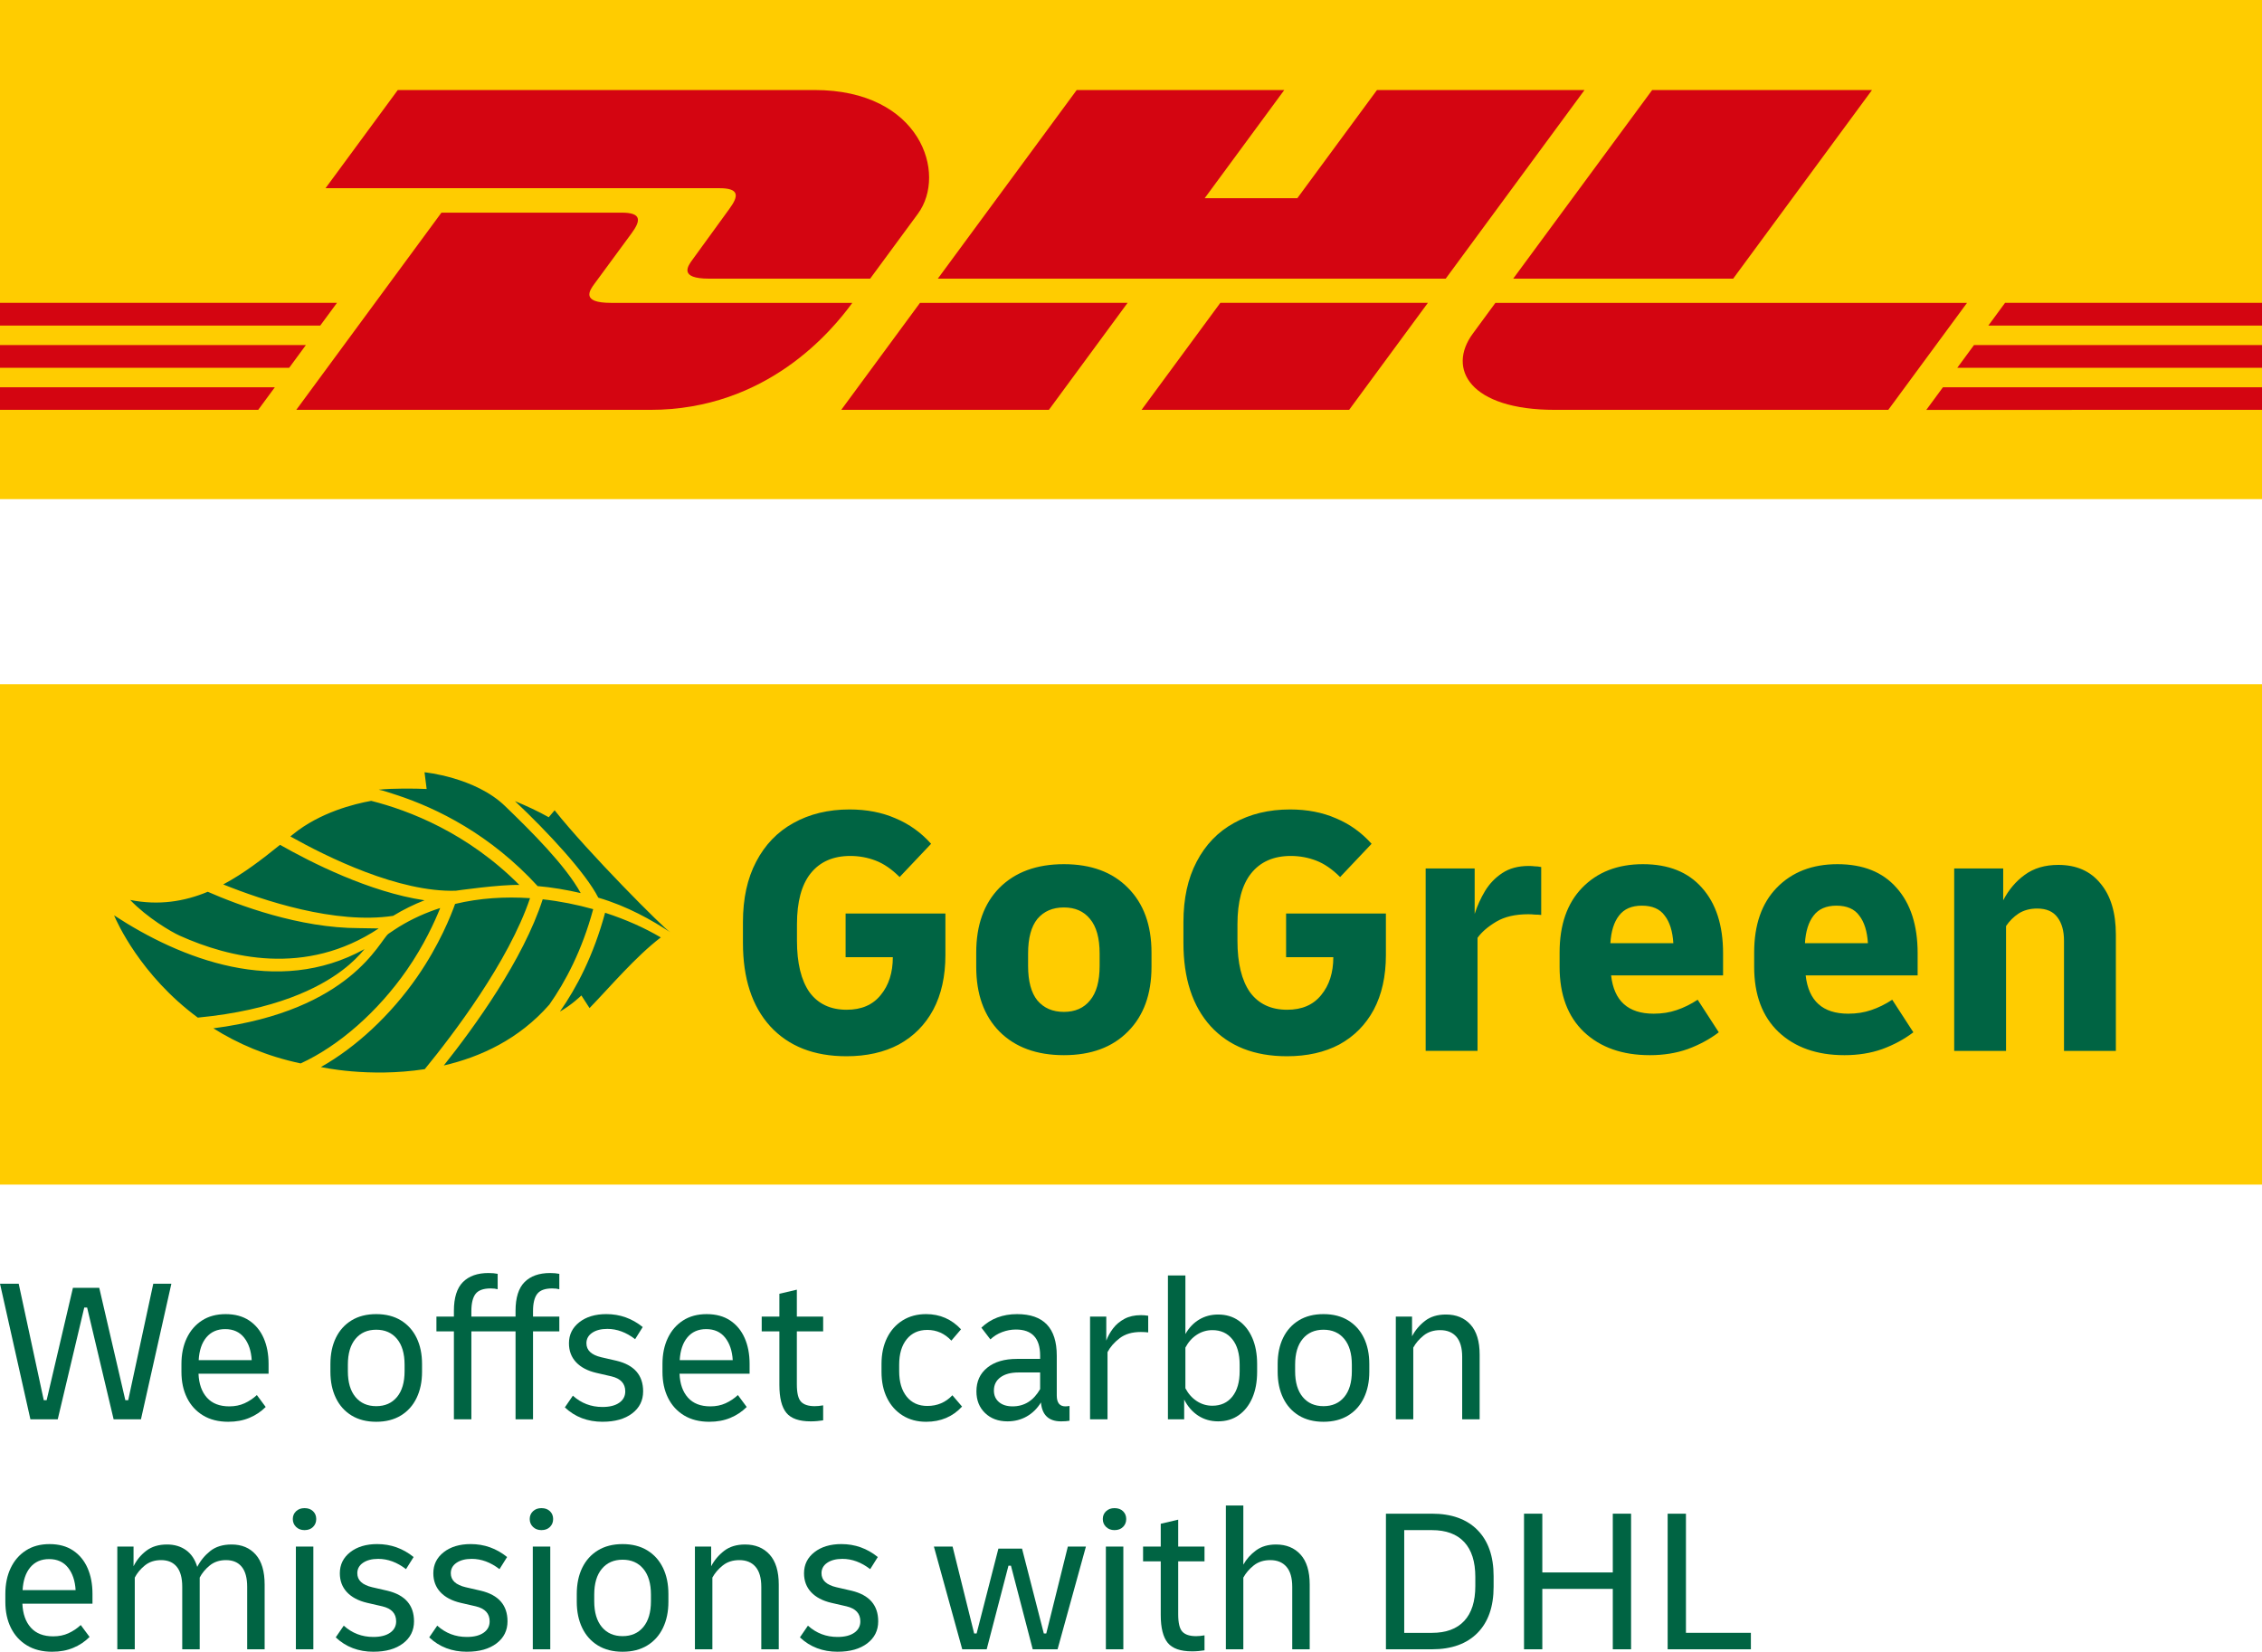
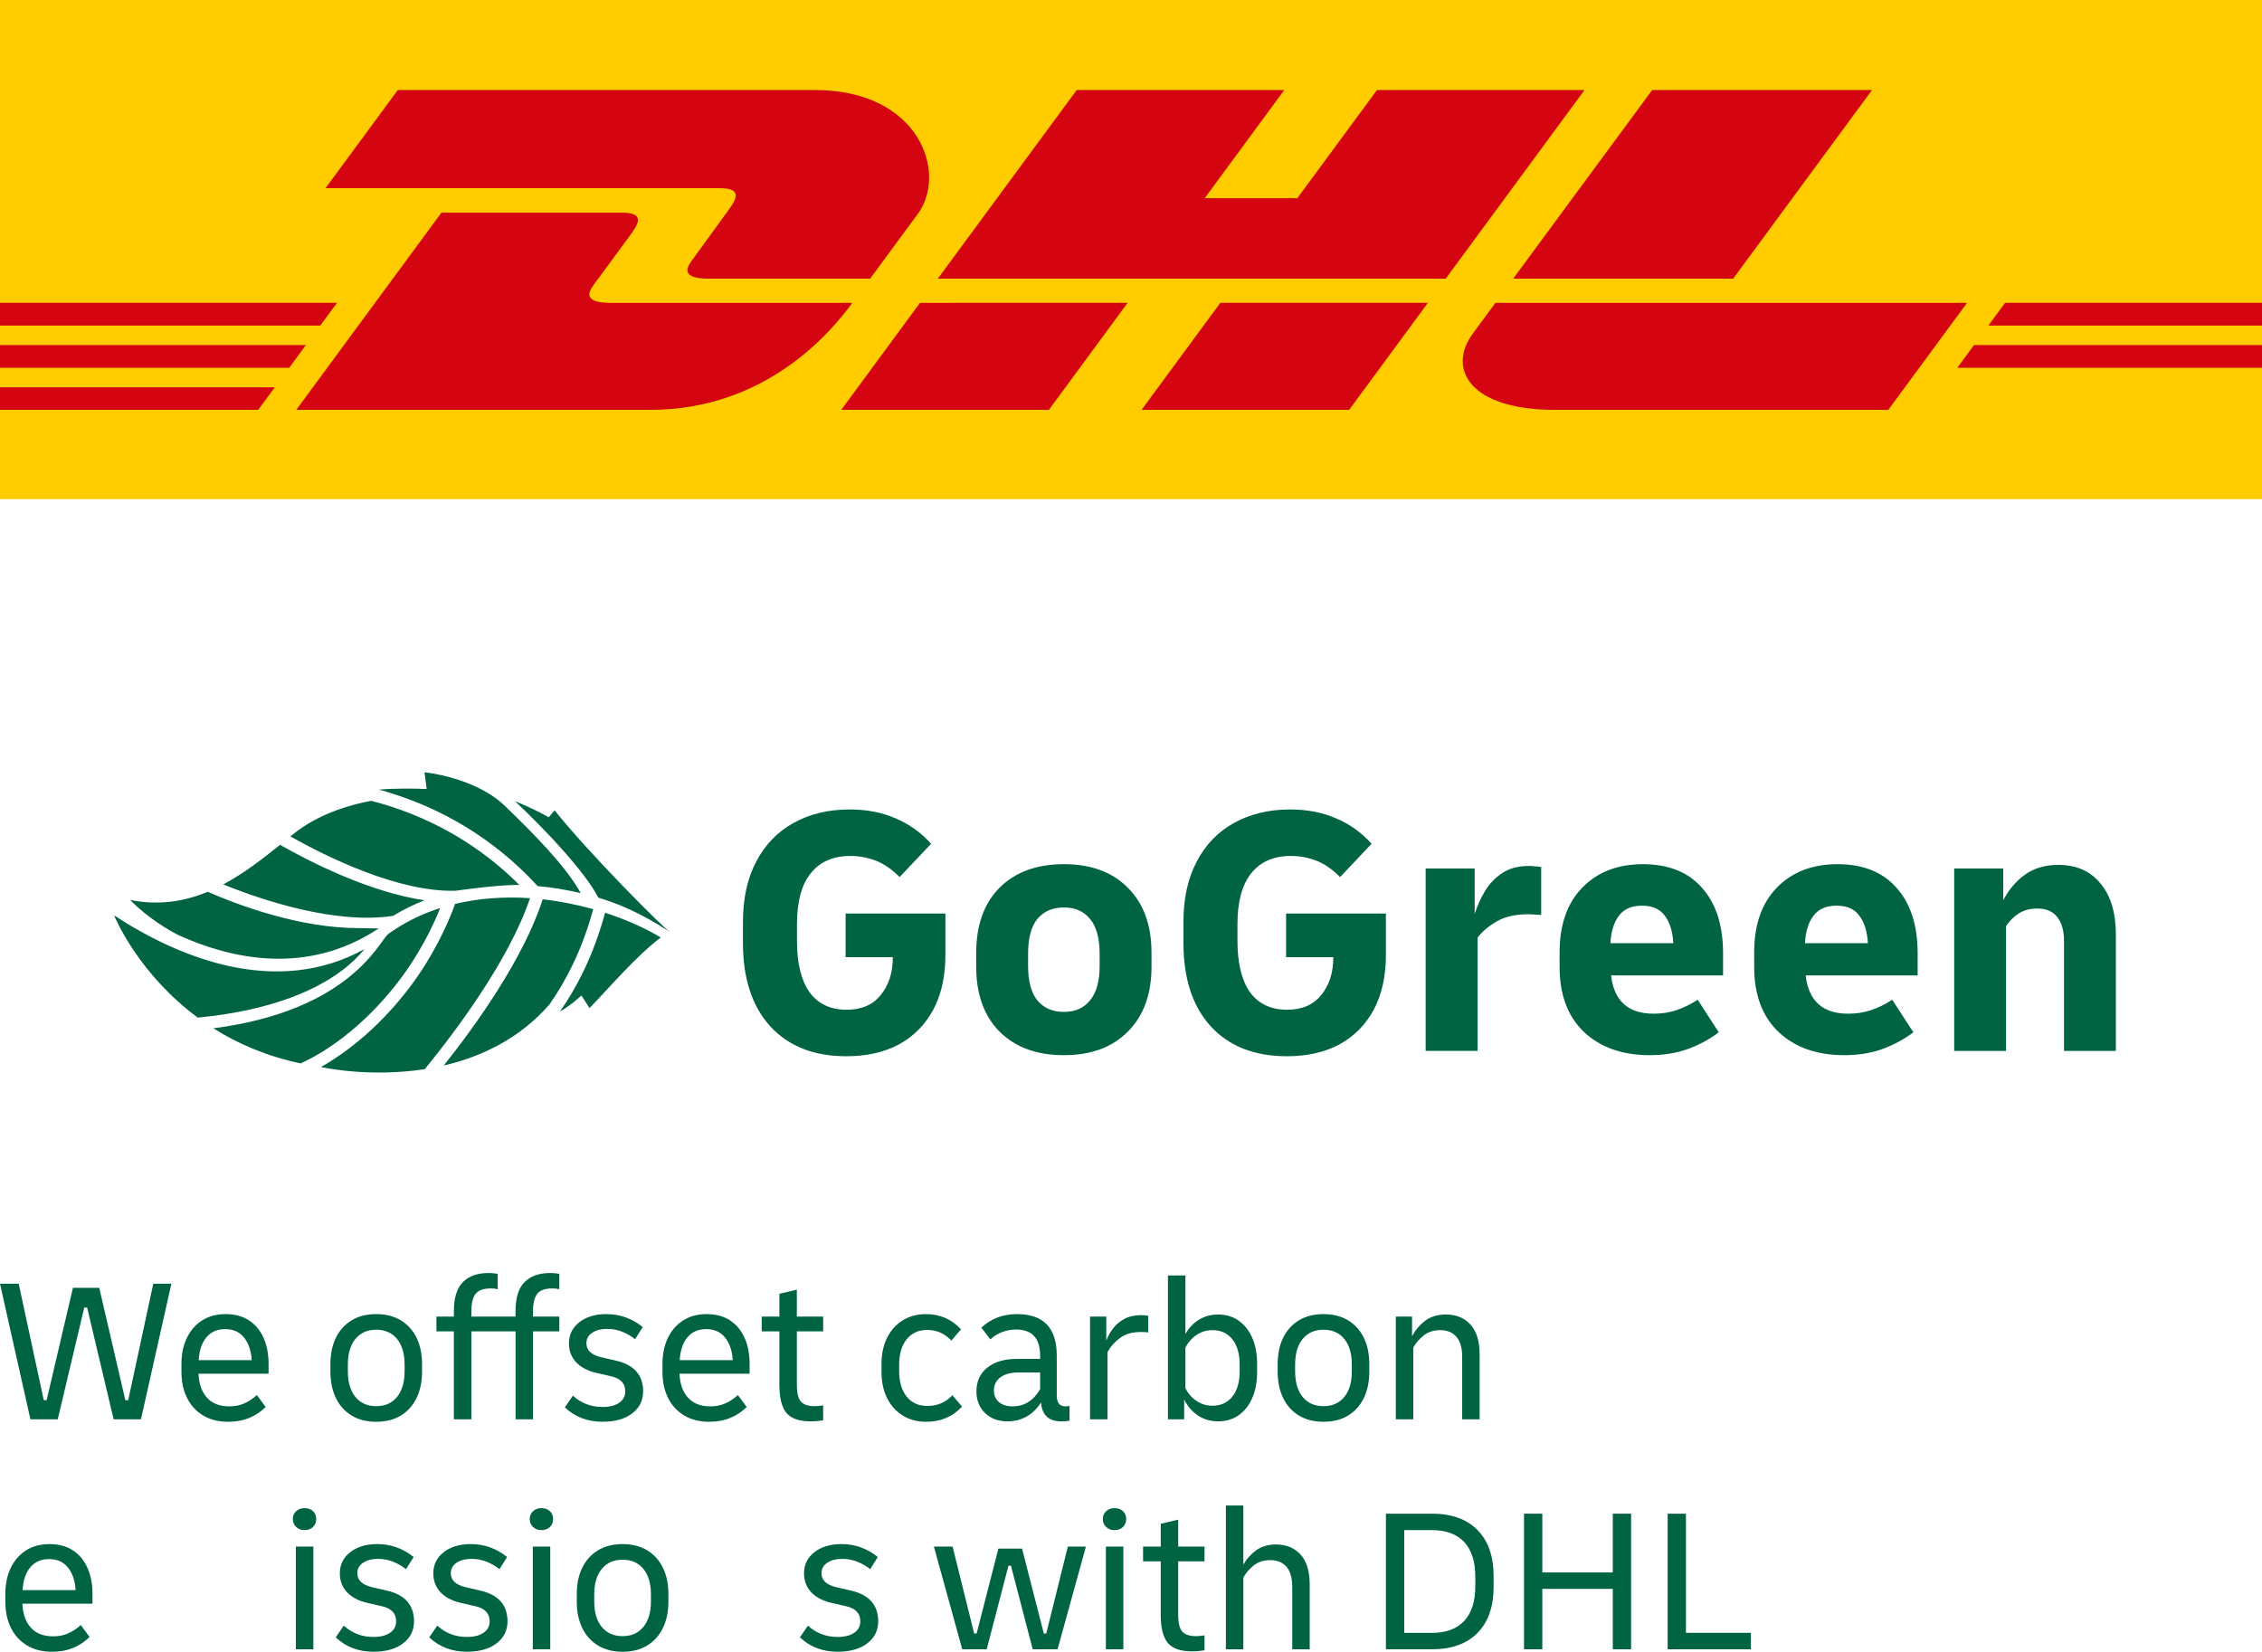
<svg xmlns="http://www.w3.org/2000/svg" id="uuid-3b226bbf-66ae-4168-a1bd-0f43bbf1e5ed" viewBox="0 0 256 187">
  <rect y="0" width="256" height="56.494" style="fill:#fc0;" />
  <polygon points="0 39.054 34.62 39.054 32.729 41.628 0 41.628 0 39.054 0 39.054" style="fill:#d40511;" />
  <polygon points="0 34.28 38.137 34.28 36.243 36.85 0 36.85 0 34.28 0 34.28" style="fill:#d40511;" />
  <polygon points="0 43.833 31.105 43.833 29.222 46.389 0 46.389 0 43.833 0 43.833" style="fill:#d40511;" />
  <polygon points="256 41.628 221.515 41.628 223.405 39.056 256 39.056 256 41.628 256 41.628" style="fill:#d40511;" />
-   <polygon points="256 46.389 218.009 46.392 219.891 43.833 256 43.833 256 46.389 256 46.389" style="fill:#d40511;" />
  <polygon points="226.92 34.28 256 34.28 256 36.851 225.028 36.853 226.92 34.28 226.92 34.28" style="fill:#d40511;" />
  <path d="M33.532,46.389l16.428-22.32h20.386c2.253,0,2.224.856,1.123,2.348-1.118,1.515-3.022,4.12-4.16,5.659-.578.781-1.624,2.205,1.84,2.205h27.311c-2.271,3.111-9.639,12.109-22.868,12.109h-40.06Z" style="fill:#d40511;" />
  <path d="M127.615,34.278l-8.908,12.111h-23.5s8.904-12.109,8.912-12.109l23.496-.002h0Z" style="fill:#d40511;" />
  <path d="M161.599,34.28l-8.913,12.109h-23.491s8.905-12.109,8.913-12.109h23.491Z" style="fill:#d40511;" />
  <path d="M169.241,34.28c.001,0-1.716,2.348-2.551,3.475-2.951,3.988-.343,8.634,9.288,8.634h37.728l8.911-12.109h-53.376Z" style="fill:#d40511;" />
  <path d="M45.02,10.189l-8.179,11.112h44.576c2.253,0,2.224.856,1.122,2.348-1.118,1.513-2.99,4.149-4.129,5.687-.578.78-1.624,2.203,1.84,2.203h18.229s2.938-3.999,5.401-7.341c3.351-4.547.291-14.009-11.688-14.009h-47.172Z" style="fill:#d40511;" />
  <polygon points="163.616 31.539 106.138 31.539 121.856 10.189 145.348 10.189 136.341 22.43 146.826 22.43 155.84 10.189 179.329 10.189 163.616 31.539 163.616 31.539" style="fill:#d40511;" />
  <path d="M211.864,10.189l-15.714,21.35h-24.894s15.72-21.35,15.728-21.35h24.881Z" style="fill:#d40511;" />
-   <rect y="77.442" width="256" height="56.637" style="fill:#fc0;" />
  <path d="M95.782,119.551c-3.67,0-6.545-1.133-8.623-3.401-2.051-2.267-3.077-5.411-3.077-9.432v-2.348c0-2.672.499-4.952,1.498-6.842.999-1.916,2.402-3.374,4.21-4.372,1.835-1.026,3.954-1.538,6.356-1.538,1.943,0,3.684.337,5.222,1.012,1.538.648,2.874,1.606,4.008,2.874l-3.562,3.765c-.891-.891-1.795-1.511-2.712-1.862-.917-.351-1.876-.526-2.874-.526-1.943,0-3.441.661-4.494,1.984-1.026,1.295-1.538,3.212-1.538,5.748v1.862c0,2.537.472,4.48,1.417,5.83.972,1.322,2.375,1.984,4.21,1.984,1.674,0,2.955-.553,3.846-1.66.917-1.107,1.376-2.537,1.376-4.291h-5.344v-4.939h11.295v4.696c0,2.402-.459,4.467-1.376,6.194-.917,1.7-2.213,3.009-3.886,3.927-1.674.891-3.657,1.336-5.951,1.336ZM120.402,119.43c-3.077,0-5.506-.891-7.287-2.672-1.754-1.781-2.631-4.224-2.631-7.327v-1.619c0-3.104.878-5.546,2.631-7.327,1.781-1.781,4.21-2.672,7.287-2.672s5.493.891,7.246,2.672c1.781,1.781,2.672,4.224,2.672,7.327v1.619c0,3.104-.891,5.546-2.672,7.327-1.754,1.781-4.17,2.672-7.246,2.672ZM120.402,114.531c1.269,0,2.254-.432,2.955-1.295.729-.864,1.093-2.172,1.093-3.927v-1.376c0-1.754-.364-3.063-1.093-3.927-.701-.864-1.687-1.295-2.955-1.295-1.268,0-2.267.432-2.996,1.295-.701.864-1.053,2.172-1.053,3.927v1.376c0,1.754.351,3.063,1.053,3.927.729.864,1.728,1.295,2.996,1.295ZM145.634,119.551c-3.67,0-6.544-1.133-8.623-3.401-2.051-2.267-3.077-5.411-3.077-9.432v-2.348c0-2.672.5-4.952,1.498-6.842.998-1.916,2.402-3.374,4.21-4.372,1.835-1.026,3.954-1.538,6.356-1.538,1.943,0,3.684.337,5.222,1.012,1.538.648,2.874,1.606,4.008,2.874l-3.562,3.765c-.891-.891-1.795-1.511-2.712-1.862-.917-.351-1.876-.526-2.874-.526-1.943,0-3.441.661-4.494,1.984-1.026,1.295-1.538,3.212-1.538,5.748v1.862c0,2.537.472,4.48,1.417,5.83.972,1.322,2.375,1.984,4.21,1.984,1.674,0,2.955-.553,3.846-1.66.917-1.107,1.376-2.537,1.376-4.291h-5.344v-4.939h11.295v4.696c0,2.402-.459,4.467-1.376,6.194-.917,1.7-2.213,3.009-3.886,3.927-1.674.891-3.657,1.336-5.951,1.336ZM161.348,118.944v-20.646h5.546v5.141c.297-.918.688-1.781,1.174-2.591.513-.837,1.161-1.511,1.943-2.024.81-.54,1.809-.81,2.996-.81.243,0,.473.013.688.041.216,0,.459.027.729.081v5.425c-.215-.027-.458-.041-.729-.041-.243-.027-.486-.041-.729-.041-1.484,0-2.699.283-3.643.85-.944.567-1.646,1.174-2.105,1.822v12.793h-5.87ZM186.708,119.43c-3.103,0-5.587-.877-7.449-2.631-1.835-1.754-2.753-4.21-2.753-7.368v-1.619c0-3.131.85-5.573,2.55-7.327,1.727-1.781,4.022-2.672,6.882-2.672,2.888,0,5.115.891,6.68,2.672,1.593,1.781,2.389,4.251,2.389,7.408v2.51h-12.671c.324,2.888,1.929,4.332,4.817,4.332.945,0,1.808-.135,2.591-.405.81-.27,1.605-.661,2.389-1.174l2.389,3.684c-1.026.783-2.2,1.417-3.522,1.903-1.295.459-2.726.688-4.291.688ZM185.817,102.508c-1.16,0-2.024.378-2.591,1.133-.567.729-.891,1.768-.972,3.117h7.125c-.081-1.349-.405-2.389-.972-3.117-.54-.756-1.403-1.133-2.591-1.133ZM208.728,119.43c-3.103,0-5.587-.877-7.449-2.631-1.835-1.754-2.753-4.21-2.753-7.368v-1.619c0-3.131.85-5.573,2.55-7.327,1.728-1.781,4.022-2.672,6.882-2.672,2.888,0,5.115.891,6.68,2.672,1.593,1.781,2.389,4.251,2.389,7.408v2.51h-12.671c.324,2.888,1.93,4.332,4.817,4.332.945,0,1.809-.135,2.591-.405.81-.27,1.606-.661,2.389-1.174l2.389,3.684c-1.025.783-2.199,1.417-3.522,1.903-1.295.459-2.725.688-4.291.688ZM207.837,102.508c-1.16,0-2.024.378-2.591,1.133-.567.729-.891,1.768-.972,3.117h7.125c-.081-1.349-.405-2.389-.972-3.117-.539-.756-1.403-1.133-2.591-1.133ZM221.164,118.944v-20.646h5.546v3.603c.62-1.188,1.43-2.146,2.429-2.874,1.025-.756,2.294-1.133,3.805-1.133,2.051,0,3.643.702,4.777,2.105,1.16,1.376,1.741,3.306,1.741,5.789v13.157h-5.87v-12.469c0-1.107-.243-1.984-.729-2.631-.486-.675-1.255-1.012-2.308-1.012-.81,0-1.512.189-2.105.567-.567.378-1.04.85-1.417,1.417v14.129h-5.87Z" style="fill:#006443;" />
  <path d="M31.693,95.622c3.478,1.977,10.115,5.35,16.35,6.276-1.197.468-2.388,1.051-3.555,1.764-6.546.986-14.738-1.749-19.223-3.558,2.308-1.228,4.42-2.86,6.429-4.482ZM24.149,116.391c2.703,1.708,5.975,3.145,9.879,3.971,4.307-1.97,8.729-5.843,12.019-10.579,1.934-2.784,3.15-5.456,3.772-7.008-1.611.514-3.171,1.215-4.65,2.119,0,0-.873.557-1.207.796-1.018.773-4.178,8.665-19.814,10.7ZM67.712,101.603c3.285.956,6.083,2.556,8.127,3.9l.004-.001c-.607-.299-9.33-9.057-13.074-13.789l-.665.786c-1.202-.675-2.508-1.283-3.825-1.824,3.731,3.516,8.01,8.126,9.432,10.927ZM60.828,100.272l-.017.016c1.667.143,3.354.435,4.912.797-1.749-3.163-5.558-6.946-8.57-9.855-3.387-3.27-9.108-3.819-9.108-3.819l.241,1.892c-1.334-.063-3.86-.085-5.428.078.642.129,1.29.366,2.066.614,4.581,1.506,10.569,4.464,15.904,10.277ZM61.42,101.789c-2.2,6.826-7.727,14.452-11.194,18.808,4.154-.961,8.511-2.966,11.947-6.892,1.813-2.575,3.697-6.119,4.961-10.8-1.818-.51-3.742-.898-5.714-1.117ZM68.482,103.31c-1.312,4.847-3.24,8.51-5.113,11.184,1.329-.747,2.428-1.825,2.428-1.825l.924,1.43c2.404-2.483,5.183-5.79,8.062-7.997-1.783-1.056-3.929-2.025-6.302-2.792ZM59.985,101.659c-2.819-.19-5.702-.013-8.48.652-.44,1.24-1.773,4.636-4.302,8.277-2.998,4.315-6.917,7.952-10.884,10.185.001 0.0.002 0.0.004.001,0,0,5.379,1.22,11.749.239,3.166-3.869,9.49-12.156,11.914-19.353ZM20.34,105.905c5.573,2.503,14.228,4.674,22.518-.818-.199.005-2.009-.035-2.209-.035-6.784,0-13.704-2.612-17.136-4.116-2.625,1.091-5.511,1.578-8.78.927,1.923,2.009,4.637,3.608,5.607,4.043ZM51.582,100.817s4.989-.717,7.196-.652c-5.875-5.901-12.476-8.437-16.767-9.52-1.921.344-5.785,1.304-8.828,3.768-.106.086-.213.173-.32.26,4.207,2.362,12.289,6.34,18.719,6.144ZM38.777,109.793c1.091-.832,1.889-1.65,2.475-2.368-9.868,5.457-20.84,1.093-28.339-3.818.298.712,2.975,6.775,9.473,11.573,8.72-.835,13.703-3.336,16.391-5.387Z" style="fill:#006443;" />
  <path d="M3.441,160.645l-3.441-15.349h2.116l2.837,13.185h.325l2.977-12.72h2.977l2.954,12.72h.325l2.837-13.185h2.047l-3.442,15.349h-3.093l-3-12.65h-.325l-3,12.65h-3.093Z" style="fill:#006443;" />
  <path d="M25.836,160.924c-1.116,0-2.069-.241-2.86-.721-.791-.48-1.395-1.144-1.813-1.988-.419-.846-.628-1.826-.628-2.942v-.884c0-1.116.201-2.097.605-2.941.402-.845.977-1.508,1.721-1.988s1.636-.721,2.675-.721c1.054,0,1.941.24,2.662.721s1.268,1.144,1.64,1.988.558,1.817.558,2.918v1.116h-7.93c.047,1.147.364,2.051.954,2.71.589.659,1.434.988,2.534.988.636,0,1.209-.116,1.721-.349.512-.233.977-.543,1.395-.931l1,1.349c-.527.527-1.144.939-1.849,1.232-.706.295-1.5.442-2.384.442ZM25.487,150.436c-.899,0-1.608.31-2.128.931s-.81,1.48-.872,2.581h6c-.062-1.055-.349-1.903-.86-2.547-.512-.643-1.226-.965-2.14-.965Z" style="fill:#006443;" />
  <path d="M42.579,160.924c-1.085,0-2.016-.236-2.791-.71-.775-.473-1.368-1.135-1.778-1.988-.411-.852-.616-1.837-.616-2.953v-.884c0-1.131.205-2.119.616-2.965.41-.845,1.003-1.504,1.778-1.977s1.706-.709,2.791-.709,2.016.236,2.791.709c.774.473,1.368,1.132,1.778,1.977.411.846.616,1.834.616,2.965v.884c0,1.116-.205,2.102-.616,2.953-.41.854-1.004,1.516-1.778,1.988-.775.474-1.706.71-2.791.71ZM42.579,159.157c.992,0,1.775-.345,2.349-1.035.573-.69.86-1.662.86-2.918v-.744c0-1.256-.287-2.228-.86-2.919-.573-.69-1.356-1.035-2.349-1.035s-1.775.346-2.349,1.035c-.574.69-.86,1.663-.86,2.919v.744c0,1.256.286,2.228.86,2.918.573.69,1.356,1.035,2.349,1.035Z" style="fill:#006443;" />
  <path d="M51.37,160.645v-9.953h-1.978v-1.675h1.978v-.65c0-1.488.341-2.573,1.022-3.256.683-.683,1.644-1.023,2.884-1.023.217,0,.407.008.57.023.162.016.321.039.477.069v1.744c-.108-.03-.226-.054-.349-.069-.125-.016-.272-.023-.442-.023-.822,0-1.392.206-1.709.616-.318.411-.477,1.066-.477,1.965v.605h5v-.65c0-1.488.341-2.573,1.022-3.256.683-.683,1.644-1.023,2.884-1.023.201,0,.388.008.559.023.17.016.333.039.488.069v1.744c-.109-.03-.23-.054-.36-.069-.132-.016-.283-.023-.454-.023-.806,0-1.368.206-1.685.616-.318.411-.477,1.066-.477,1.965v.605h2.977v1.675h-2.977v9.953h-1.977v-9.953h-5v9.953h-1.977Z" style="fill:#006443;" />
  <path d="M68.206,160.924c-1.706,0-3.132-.543-4.279-1.628l.907-1.326c.945.854,2.062,1.279,3.349,1.279.807,0,1.438-.158,1.895-.477.457-.317.686-.748.686-1.291,0-.884-.52-1.449-1.559-1.697l-1.721-.396c-.992-.232-1.756-.636-2.291-1.209-.534-.573-.802-1.287-.802-2.14,0-.977.391-1.77,1.174-2.384.783-.612,1.803-.918,3.059-.918,1.534,0,2.906.488,4.116,1.465l-.86,1.372c-1.009-.775-2.055-1.163-3.14-1.163-.714,0-1.287.147-1.721.442-.435.294-.651.69-.651,1.185,0,.791.558,1.318,1.674,1.581l1.722.396c2.015.48,3.022,1.636,3.022,3.465,0,1.039-.415,1.872-1.244,2.5s-1.941.942-3.337.942Z" style="fill:#006443;" />
  <path d="M80.275,160.924c-1.116,0-2.069-.241-2.86-.721-.791-.48-1.395-1.144-1.813-1.988-.419-.846-.628-1.826-.628-2.942v-.884c0-1.116.201-2.097.605-2.941.402-.845.977-1.508,1.721-1.988s1.636-.721,2.675-.721c1.054,0,1.941.24,2.662.721s1.268,1.144,1.64,1.988.558,1.817.558,2.918v1.116h-7.93c.047,1.147.364,2.051.954,2.71.589.659,1.434.988,2.534.988.636,0,1.209-.116,1.721-.349.512-.233.977-.543,1.395-.931l1,1.349c-.527.527-1.144.939-1.849,1.232-.706.295-1.5.442-2.384.442ZM79.927,150.436c-.899,0-1.608.31-2.128.931s-.81,1.48-.872,2.581h6c-.062-1.055-.349-1.903-.86-2.547-.512-.643-1.226-.965-2.14-.965Z" style="fill:#006443;" />
  <path d="M91.74,160.877c-1.302,0-2.217-.321-2.744-.965-.526-.644-.79-1.693-.79-3.151v-6.069h-2v-1.675h2v-2.581l1.977-.465v3.046h2.977v1.675h-2.977v6c0,.977.158,1.632.477,1.965.317.334.833.5,1.547.5.14,0,.29-.008.453-.023.163-.015.329-.038.5-.069v1.697c-.202.031-.423.059-.663.081-.24.023-.492.035-.756.035Z" style="fill:#006443;" />
  <path d="M104.81,160.924c-1.008,0-1.892-.236-2.651-.71-.76-.473-1.349-1.131-1.767-1.977-.419-.845-.628-1.833-.628-2.965v-.884c0-1.131.209-2.119.628-2.965.418-.845,1.007-1.504,1.767-1.977s1.644-.709,2.651-.709c1.565,0,2.884.573,3.953,1.721l-1.093,1.279c-.76-.807-1.667-1.21-2.721-1.21-.992,0-1.772.353-2.337,1.059-.566.705-.849,1.662-.849,2.872v.744c0,1.209.282,2.166.849,2.872.565.705,1.345,1.058,2.337,1.058,1.132,0,2.077-.403,2.837-1.209l1.093,1.279c-1.054,1.147-2.41,1.721-4.069,1.721Z" style="fill:#006443;" />
  <path d="M114.018,160.877c-1.039,0-1.884-.314-2.534-.941-.651-.628-.978-1.445-.978-2.454,0-1.131.411-2.026,1.233-2.686.821-.659,1.938-.988,3.349-.988h2.628v-.372c0-1.969-.915-2.953-2.744-2.953-.527,0-1.047.097-1.559.29-.512.194-.953.47-1.325.826l-1.023-1.326c1.069-1.023,2.418-1.534,4.046-1.534,2.992,0,4.488,1.565,4.488,4.697v4.512c0,.821.326,1.232.978,1.232.061,0,.128-.004.197-.012s.159-.019.268-.035v1.675c-.264.046-.582.069-.954.069-1.395,0-2.154-.713-2.278-2.14-.419.683-.954,1.21-1.605,1.582-.651.372-1.381.558-2.187.558ZM114.6,159.18c1.333,0,2.371-.651,3.116-1.954v-1.883h-2.442c-.868,0-1.551.182-2.046.546-.497.364-.744.864-.744,1.5,0,.543.19.977.569,1.303.38.325.895.488,1.547.488Z" style="fill:#006443;" />
  <path d="M123.366,160.645v-11.628h1.837v2.722c.186-.496.446-.962.779-1.395.333-.435.76-.791,1.279-1.07.519-.278,1.144-.418,1.872-.418.264,0,.535.022.814.069v1.884c-.124-.016-.26-.027-.406-.035-.147-.008-.291-.012-.431-.012-.977,0-1.772.232-2.384.698-.612.465-1.073.992-1.384,1.581v7.604h-1.977Z" style="fill:#006443;" />
  <path d="M132.18,160.645v-16.278h1.977v6.627c.403-.713.923-1.259,1.559-1.639s1.349-.57,2.14-.57c.898,0,1.678.232,2.337.698.659.465,1.17,1.116,1.535,1.953.363.837.546,1.822.546,2.953v.884c0,1.132-.183,2.116-.546,2.953-.365.838-.876,1.488-1.535,1.954-.659.465-1.438.697-2.337.697-.838,0-1.586-.213-2.244-.64-.659-.426-1.19-1.034-1.594-1.825v2.232h-1.837ZM137.203,150.552c-.636,0-1.221.175-1.756.523s-.965.833-1.291,1.453v4.604c.326.62.756,1.105,1.291,1.454.535.349,1.12.522,1.756.522.961,0,1.717-.345,2.268-1.034.55-.69.825-1.647.825-2.872v-.744c0-1.225-.275-2.183-.825-2.872-.551-.69-1.307-1.035-2.268-1.035Z" style="fill:#006443;" />
  <path d="M149.784,160.924c-1.085,0-2.016-.236-2.791-.71-.775-.473-1.368-1.135-1.778-1.988-.411-.852-.616-1.837-.616-2.953v-.884c0-1.131.205-2.119.616-2.965.41-.845,1.003-1.504,1.778-1.977s1.706-.709,2.791-.709,2.016.236,2.791.709c.774.473,1.368,1.132,1.778,1.977.411.846.616,1.834.616,2.965v.884c0,1.116-.205,2.102-.616,2.953-.41.854-1.004,1.516-1.778,1.988-.775.474-1.706.71-2.791.71ZM149.784,159.157c.992,0,1.775-.345,2.349-1.035.573-.69.86-1.662.86-2.918v-.744c0-1.256-.287-2.228-.86-2.919-.573-.69-1.356-1.035-2.349-1.035s-1.775.346-2.349,1.035c-.574.69-.86,1.663-.86,2.919v.744c0,1.256.286,2.228.86,2.918.573.69,1.356,1.035,2.349,1.035Z" style="fill:#006443;" />
  <path d="M157.97,160.645v-11.628h1.837v2.232c.357-.682.846-1.263,1.466-1.744.62-.479,1.41-.721,2.372-.721,1.162,0,2.089.38,2.778,1.14.69.76,1.035,1.892,1.035,3.396v7.325h-1.977v-7.069c0-1.008-.218-1.764-.651-2.268s-1.046-.756-1.837-.756c-.744,0-1.368.202-1.872.605-.504.403-.895.86-1.175,1.372v8.116h-1.977Z" style="fill:#006443;" />
  <path d="M5.906,186.954c-1.116,0-2.069-.241-2.86-.721-.791-.48-1.395-1.144-1.813-1.988-.419-.846-.628-1.826-.628-2.942v-.884c0-1.116.201-2.097.605-2.941.402-.845.977-1.508,1.721-1.988s1.636-.721,2.675-.721c1.054,0,1.941.24,2.662.721s1.268,1.144,1.64,1.988.558,1.817.558,2.918v1.116H2.534c.047,1.147.364,2.051.954,2.71.589.659,1.434.988,2.534.988.636,0,1.209-.116,1.721-.349.512-.233.977-.543,1.395-.931l1,1.349c-.527.527-1.144.939-1.849,1.232-.706.295-1.5.442-2.384.442ZM5.558,176.466c-.899,0-1.608.31-2.128.931s-.81,1.48-.872,2.581h6c-.062-1.055-.349-1.903-.86-2.547-.512-.643-1.226-.965-2.14-.965Z" style="fill:#006443;" />
-   <path d="M13.277,186.675v-11.628h1.837v2.232c.342-.697.822-1.282,1.442-1.755.62-.474,1.403-.71,2.349-.71.837,0,1.554.214,2.151.64.597.427,1.019,1.059,1.268,1.895.356-.698.845-1.294,1.465-1.791.62-.496,1.426-.744,2.418-.744,1.147,0,2.059.38,2.732,1.14.675.76,1.012,1.892,1.012,3.396v7.325h-1.977v-7.069c0-1.008-.205-1.764-.616-2.268s-1.004-.756-1.779-.756c-.729,0-1.341.202-1.837.605-.496.403-.876.86-1.14,1.372v8.116h-1.977v-7.069c0-1.008-.205-1.764-.616-2.268s-1.004-.756-1.779-.756c-.729,0-1.341.202-1.837.605-.496.403-.876.86-1.14,1.372v8.116h-1.977Z" style="fill:#006443;" />
  <path d="M34.463,173.187c-.388,0-.705-.119-.953-.36-.248-.24-.372-.538-.372-.895,0-.356.124-.65.372-.884.248-.232.565-.349.953-.349.403,0,.725.116.966.349.24.233.36.527.36.884,0,.357-.12.655-.36.895-.241.241-.562.36-.966.36ZM33.486,186.675v-11.628h1.977v11.628h-1.977Z" style="fill:#006443;" />
  <path d="M42.276,186.954c-1.706,0-3.132-.543-4.279-1.628l.907-1.326c.945.854,2.062,1.279,3.349,1.279.807,0,1.438-.158,1.895-.477.457-.317.686-.748.686-1.291,0-.884-.52-1.449-1.559-1.697l-1.721-.396c-.992-.232-1.756-.636-2.291-1.209-.534-.573-.802-1.287-.802-2.14,0-.977.391-1.77,1.174-2.384.783-.612,1.803-.918,3.059-.918,1.534,0,2.906.488,4.116,1.465l-.86,1.372c-1.009-.775-2.055-1.163-3.14-1.163-.714,0-1.287.147-1.721.442-.435.294-.651.69-.651,1.185,0,.791.558,1.318,1.674,1.581l1.722.396c2.015.48,3.022,1.636,3.022,3.465,0,1.039-.415,1.872-1.244,2.5s-1.941.942-3.337.942Z" style="fill:#006443;" />
  <path d="M52.857,186.954c-1.706,0-3.132-.543-4.279-1.628l.907-1.326c.945.854,2.062,1.279,3.349,1.279.807,0,1.438-.158,1.895-.477.457-.317.686-.748.686-1.291,0-.884-.52-1.449-1.559-1.697l-1.721-.396c-.992-.232-1.756-.636-2.291-1.209-.534-.573-.802-1.287-.802-2.14,0-.977.391-1.77,1.174-2.384.783-.612,1.803-.918,3.059-.918,1.534,0,2.906.488,4.116,1.465l-.86,1.372c-1.009-.775-2.055-1.163-3.14-1.163-.714,0-1.287.147-1.721.442-.435.294-.651.69-.651,1.185,0,.791.558,1.318,1.674,1.581l1.722.396c2.015.48,3.022,1.636,3.022,3.465,0,1.039-.415,1.872-1.244,2.5s-1.941.942-3.337.942Z" style="fill:#006443;" />
  <path d="M61.275,173.187c-.388,0-.705-.119-.953-.36-.248-.24-.372-.538-.372-.895,0-.356.124-.65.372-.884.248-.232.565-.349.953-.349.403,0,.725.116.966.349.24.233.36.527.36.884,0,.357-.12.655-.36.895-.241.241-.562.36-.966.36ZM60.299,186.675v-11.628h1.977v11.628h-1.977Z" style="fill:#006443;" />
  <path d="M70.461,186.954c-1.085,0-2.016-.236-2.791-.71-.775-.473-1.368-1.135-1.778-1.988-.411-.852-.616-1.837-.616-2.953v-.884c0-1.131.205-2.119.616-2.965.41-.845,1.003-1.504,1.778-1.977s1.706-.709,2.791-.709,2.016.236,2.791.709c.774.473,1.368,1.132,1.778,1.977.411.846.616,1.834.616,2.965v.884c0,1.116-.205,2.102-.616,2.953-.41.854-1.004,1.516-1.778,1.988-.775.474-1.706.71-2.791.71ZM70.461,185.187c.992,0,1.775-.345,2.349-1.035.573-.69.86-1.662.86-2.918v-.744c0-1.256-.287-2.228-.86-2.919-.573-.69-1.356-1.035-2.349-1.035s-1.775.346-2.349,1.035c-.574.69-.86,1.663-.86,2.919v.744c0,1.256.286,2.228.86,2.918.573.69,1.356,1.035,2.349,1.035Z" style="fill:#006443;" />
-   <path d="M78.647,186.675v-11.628h1.837v2.232c.357-.682.846-1.263,1.466-1.744.62-.479,1.41-.721,2.372-.721,1.162,0,2.089.38,2.778,1.14.69.76,1.035,1.892,1.035,3.396v7.325h-1.977v-7.069c0-1.008-.218-1.764-.651-2.268s-1.046-.756-1.837-.756c-.744,0-1.368.202-1.872.605-.504.403-.895.86-1.175,1.372v8.116h-1.977Z" style="fill:#006443;" />
  <path d="M94.81,186.954c-1.706,0-3.132-.543-4.279-1.628l.907-1.326c.945.854,2.062,1.279,3.349,1.279.807,0,1.438-.158,1.895-.477.457-.317.686-.748.686-1.291,0-.884-.52-1.449-1.559-1.697l-1.721-.396c-.992-.232-1.756-.636-2.291-1.209-.534-.573-.802-1.287-.802-2.14,0-.977.391-1.77,1.174-2.384.783-.612,1.803-.918,3.059-.918,1.534,0,2.906.488,4.116,1.465l-.86,1.372c-1.009-.775-2.055-1.163-3.14-1.163-.714,0-1.287.147-1.721.442-.435.294-.651.69-.651,1.185,0,.791.558,1.318,1.674,1.581l1.722.396c2.015.48,3.022,1.636,3.022,3.465,0,1.039-.415,1.872-1.244,2.5s-1.941.942-3.337.942Z" style="fill:#006443;" />
  <path d="M108.901,186.675l-3.209-11.628h2.116l2.441,9.837h.279l2.465-9.604h2.675l2.465,9.604h.278l2.442-9.837h2.046l-3.209,11.628h-2.813l-2.465-9.465h-.279l-2.465,9.465h-2.768Z" style="fill:#006443;" />
  <path d="M126.133,173.187c-.388,0-.705-.119-.953-.36-.248-.24-.372-.538-.372-.895,0-.356.124-.65.372-.884.248-.232.565-.349.953-.349.403,0,.725.116.966.349.24.233.36.527.36.884,0,.357-.12.655-.36.895-.241.241-.562.36-.966.36ZM125.156,186.675v-11.628h1.977v11.628h-1.977Z" style="fill:#006443;" />
  <path d="M134.9,186.908c-1.302,0-2.217-.321-2.744-.965-.526-.644-.79-1.693-.79-3.151v-6.069h-2v-1.675h2v-2.581l1.977-.465v3.046h2.977v1.675h-2.977v6c0,.977.158,1.632.477,1.965.317.334.833.5,1.547.5.14,0,.29-.008.453-.023.163-.015.329-.038.5-.069v1.697c-.202.031-.423.059-.663.081-.24.023-.492.035-.756.035Z" style="fill:#006443;" />
  <path d="M138.737,186.675v-16.278h1.977v6.697c.356-.636.838-1.175,1.442-1.616.605-.442,1.356-.663,2.256-.663,1.162,0,2.089.38,2.778,1.14.69.76,1.035,1.892,1.035,3.396v7.325h-1.977v-7.069c0-1.008-.218-1.764-.651-2.268s-1.046-.756-1.837-.756c-.744,0-1.368.202-1.872.605-.504.403-.895.86-1.175,1.372v8.116h-1.977Z" style="fill:#006443;" />
  <path d="M156.852,186.675v-15.349h5.21c2.217,0,3.934.616,5.15,1.849s1.826,2.974,1.826,5.221v1.21c0,2.248-.609,3.988-1.826,5.221s-2.934,1.849-5.15,1.849h-5.21ZM162.062,173.187h-3.14v11.628h3.14c1.596,0,2.813-.449,3.65-1.349.838-.899,1.256-2.217,1.256-3.953v-1.023c0-1.736-.418-3.055-1.256-3.954-.837-.898-2.055-1.349-3.65-1.349Z" style="fill:#006443;" />
  <path d="M172.48,186.675v-15.349h2.07v6.651h7.977v-6.651h2.069v15.349h-2.069v-6.837h-7.977v6.837h-2.07Z" style="fill:#006443;" />
  <path d="M188.735,186.675v-15.349h2.07v13.488h7.349v1.86h-9.419Z" style="fill:#006443;" />
</svg>